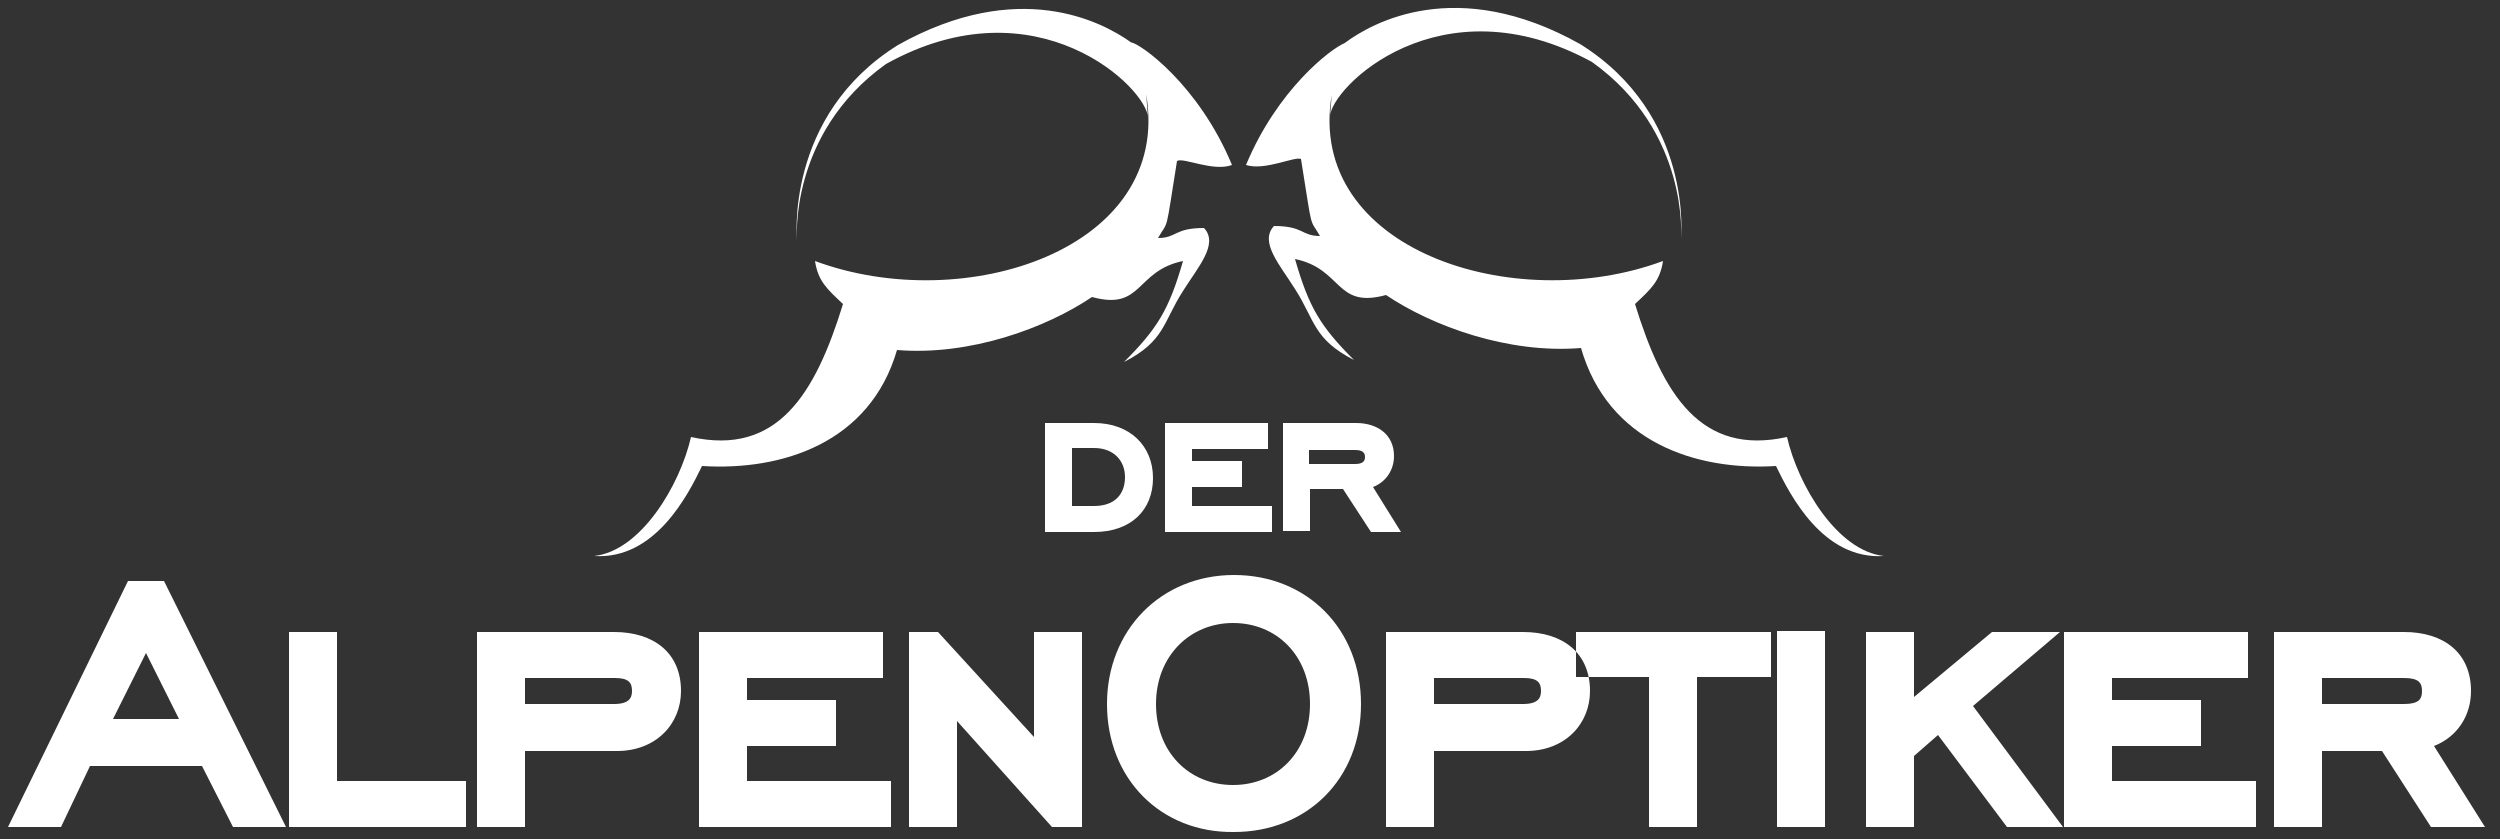
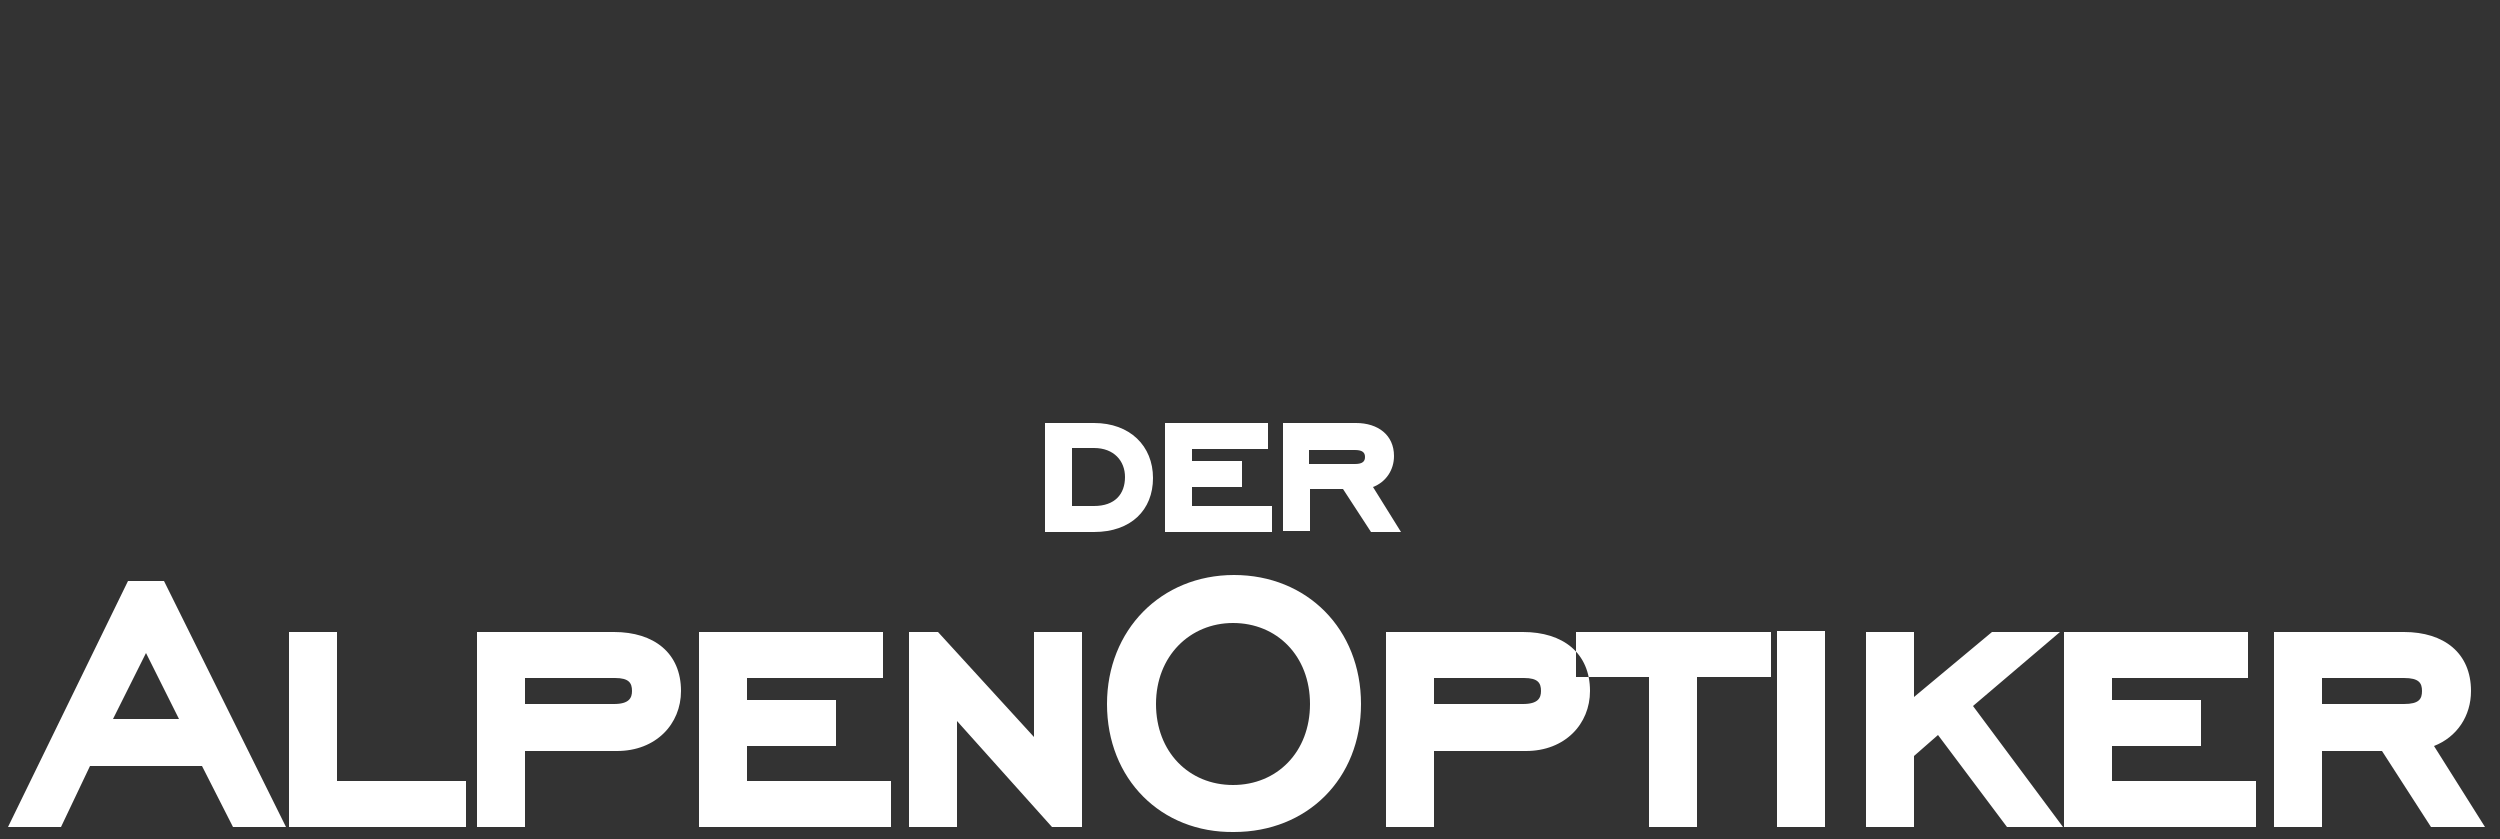
<svg xmlns="http://www.w3.org/2000/svg" id="Ebene_1" version="1.1" viewBox="0 0 250 83.91">
  <rect x="0" y="0" width="250" height="83.91" fill="#333333" stroke="none" />
  <defs>
    <style>
      .st0 {
        fill: #fff;
      }
    </style>
  </defs>
-   <path class="st0" d="M123.2,16.5c-1.9.7-4.9-.8-5.5-.4-1.2,7.5-.8,5.8-1.9,7.7,1.9,0,1.6-1,4.6-1,1.5,1.6-.6,3.9-2.1,6.3-2,3.1-1.8,5-5.9,7.1,3.3-3.3,4.5-5.2,5.9-10.1-4.8,1-4,5-9.1,3.6-4.6,3.1-12.2,5.9-19.5,5.3-2.7,9.3-11.5,12.1-19.5,11.6-1.4,2.9-4.7,9.4-10.8,9,4.7-.5,8.6-7.1,9.7-11.9,8.6,1.9,12.4-4.2,15.2-13.3-1.6-1.5-2.5-2.3-2.8-4.3,14.91,5.55,35.76-1.14,33.12-16.68l.18,2.38c0-2.9-11.1-13.8-26.2-5.4-9.8,7-8.9,17.7-8.9,17.7,0,0-1.3-12.5,10.1-19.6,12.03-6.73,20.36-2.37,23.31-.26.87.09,6.73,4.17,10.09,12.26ZM178.7,43.7c-8.6,1.9-12.4-4.2-15.2-13.3,1.6-1.5,2.5-2.3,2.8-4.3-14.89,5.54-35.72-1.13-33.13-16.62l-.17,2.22c0-2.9,11-13.8,26.2-5.5,9.8,7,8.9,17.7,8.9,17.7,0,0,1.3-12.4-10.1-19.5-12.35-6.91-20.81-2.13-23.54-.09-1.4.58-6.72,4.64-9.86,12.19,1.9.6,4.9-.9,5.5-.6,1.2,7.5.8,5.8,1.9,7.7-1.9,0-1.6-1-4.6-1-1.5,1.6.6,3.9,2.1,6.3,2,3.1,1.8,5,5.9,7.1-3.3-3.3-4.5-5.2-5.9-10.1,4.8,1,4,5,9.1,3.6,4.6,3.1,12.2,5.9,19.5,5.3,2.7,9.4,11.5,12.3,19.5,11.8,1.4,2.9,4.7,9.4,10.8,9-4.7-.5-8.6-7.1-9.7-11.9Z" />
  <path class="st0" d="M14.6,65.3l3.3,6.6h-6.6l3.3-6.6ZM12.8,58.1L.8,82.7h5.3l2.9-6.1h11.2l3.1,6.1h5.3l-12.2-24.6h-3.6ZM28.9,63.2v19.5h17.7v-4.6h-12.9v-14.9h-4.8ZM52.5,67.8v2.6h8.9c1.5,0,1.8-.6,1.8-1.3,0-.8-.3-1.3-1.7-1.3,0,0-9,0-9,0ZM52.5,75.1v7.6h-4.8v-19.5h13.7c4,0,6.7,2.1,6.7,5.9,0,3.3-2.5,6-6.4,6h-9.2ZM69.9,63.2v19.5h19.2v-4.6h-14.4v-3.5h8.9v-4.6h-8.9v-2.2h13.6v-4.6h-18.4ZM103.4,63.2v10.5l-9.6-10.5h-2.9v19.5h4.8v-10.6l9.5,10.6h3v-19.5h-4.8ZM115.6,70.4c0,4.8,3.3,8.1,7.7,8.1s7.7-3.3,7.7-8.1-3.3-8.1-7.7-8.1c-4.3,0-7.7,3.3-7.7,8.1M110.7,70.4c0-7.4,5.4-12.9,12.7-12.9s12.7,5.4,12.7,12.9-5.4,12.8-12.7,12.8c-7.3.1-12.7-5.3-12.7-12.8M143.4,67.8v2.6h8.9c1.5,0,1.8-.6,1.8-1.3,0-.8-.3-1.3-1.7-1.3,0,0-9,0-9,0ZM143.4,75.1v7.6h-4.8v-19.5h13.7c4,0,6.7,2.1,6.7,5.9,0,3.3-2.5,6-6.4,6h-9.2ZM157.6,63.2v4.5h7.3v15h4.8v-15h7.4v-4.5h-19.5ZM177.7,63.1h4.8v19.6h-4.8v-19.6ZM199.2,63.2l-7.8,6.5v-6.5h-4.8v19.5h4.8v-7.1l2.4-2.1,6.9,9.2h5.6l-9-12.1,8.7-7.4h-6.8ZM206.4,63.2v19.5h19.2v-4.6h-14.4v-3.5h8.9v-4.6h-8.9v-2.2h13.6v-4.6h-18.4ZM232.2,67.8v2.6h8.2c1.5,0,1.8-.5,1.8-1.3s-.3-1.3-1.8-1.3c0,0-8.2,0-8.2,0ZM238.2,75.1h-6v7.6h-4.8v-19.5h13c4,0,6.7,2.1,6.7,5.9,0,2.5-1.4,4.6-3.7,5.5l5.1,8.1h-5.4l-4.9-7.6ZM107.2,44.8v5.8h2.2c2.1,0,3.1-1.2,3.1-2.9,0-1.6-1.1-2.9-3.1-2.9,0,0-2.2,0-2.2,0ZM104.5,53.2v-10.9h4.9c3.6,0,5.9,2.3,5.9,5.5s-2.2,5.4-5.9,5.4c0,0-4.9,0-4.9,0ZM130.9,44.9v1.5h4.6c.8,0,1-.3,1-.7s-.2-.7-1-.7h-4.6v-.1ZM134.3,48.9h-3.3v4.2h-2.7v-10.8h7.3c2.2,0,3.8,1.2,3.8,3.3,0,1.4-.8,2.6-2.1,3.1l2.8,4.5h-3l-2.8-4.3ZM116.5,42.3h10.3v2.6h-7.6v1.2h5v2.6h-5v1.9h8v2.6h-10.7v-10.9Z" />
</svg>